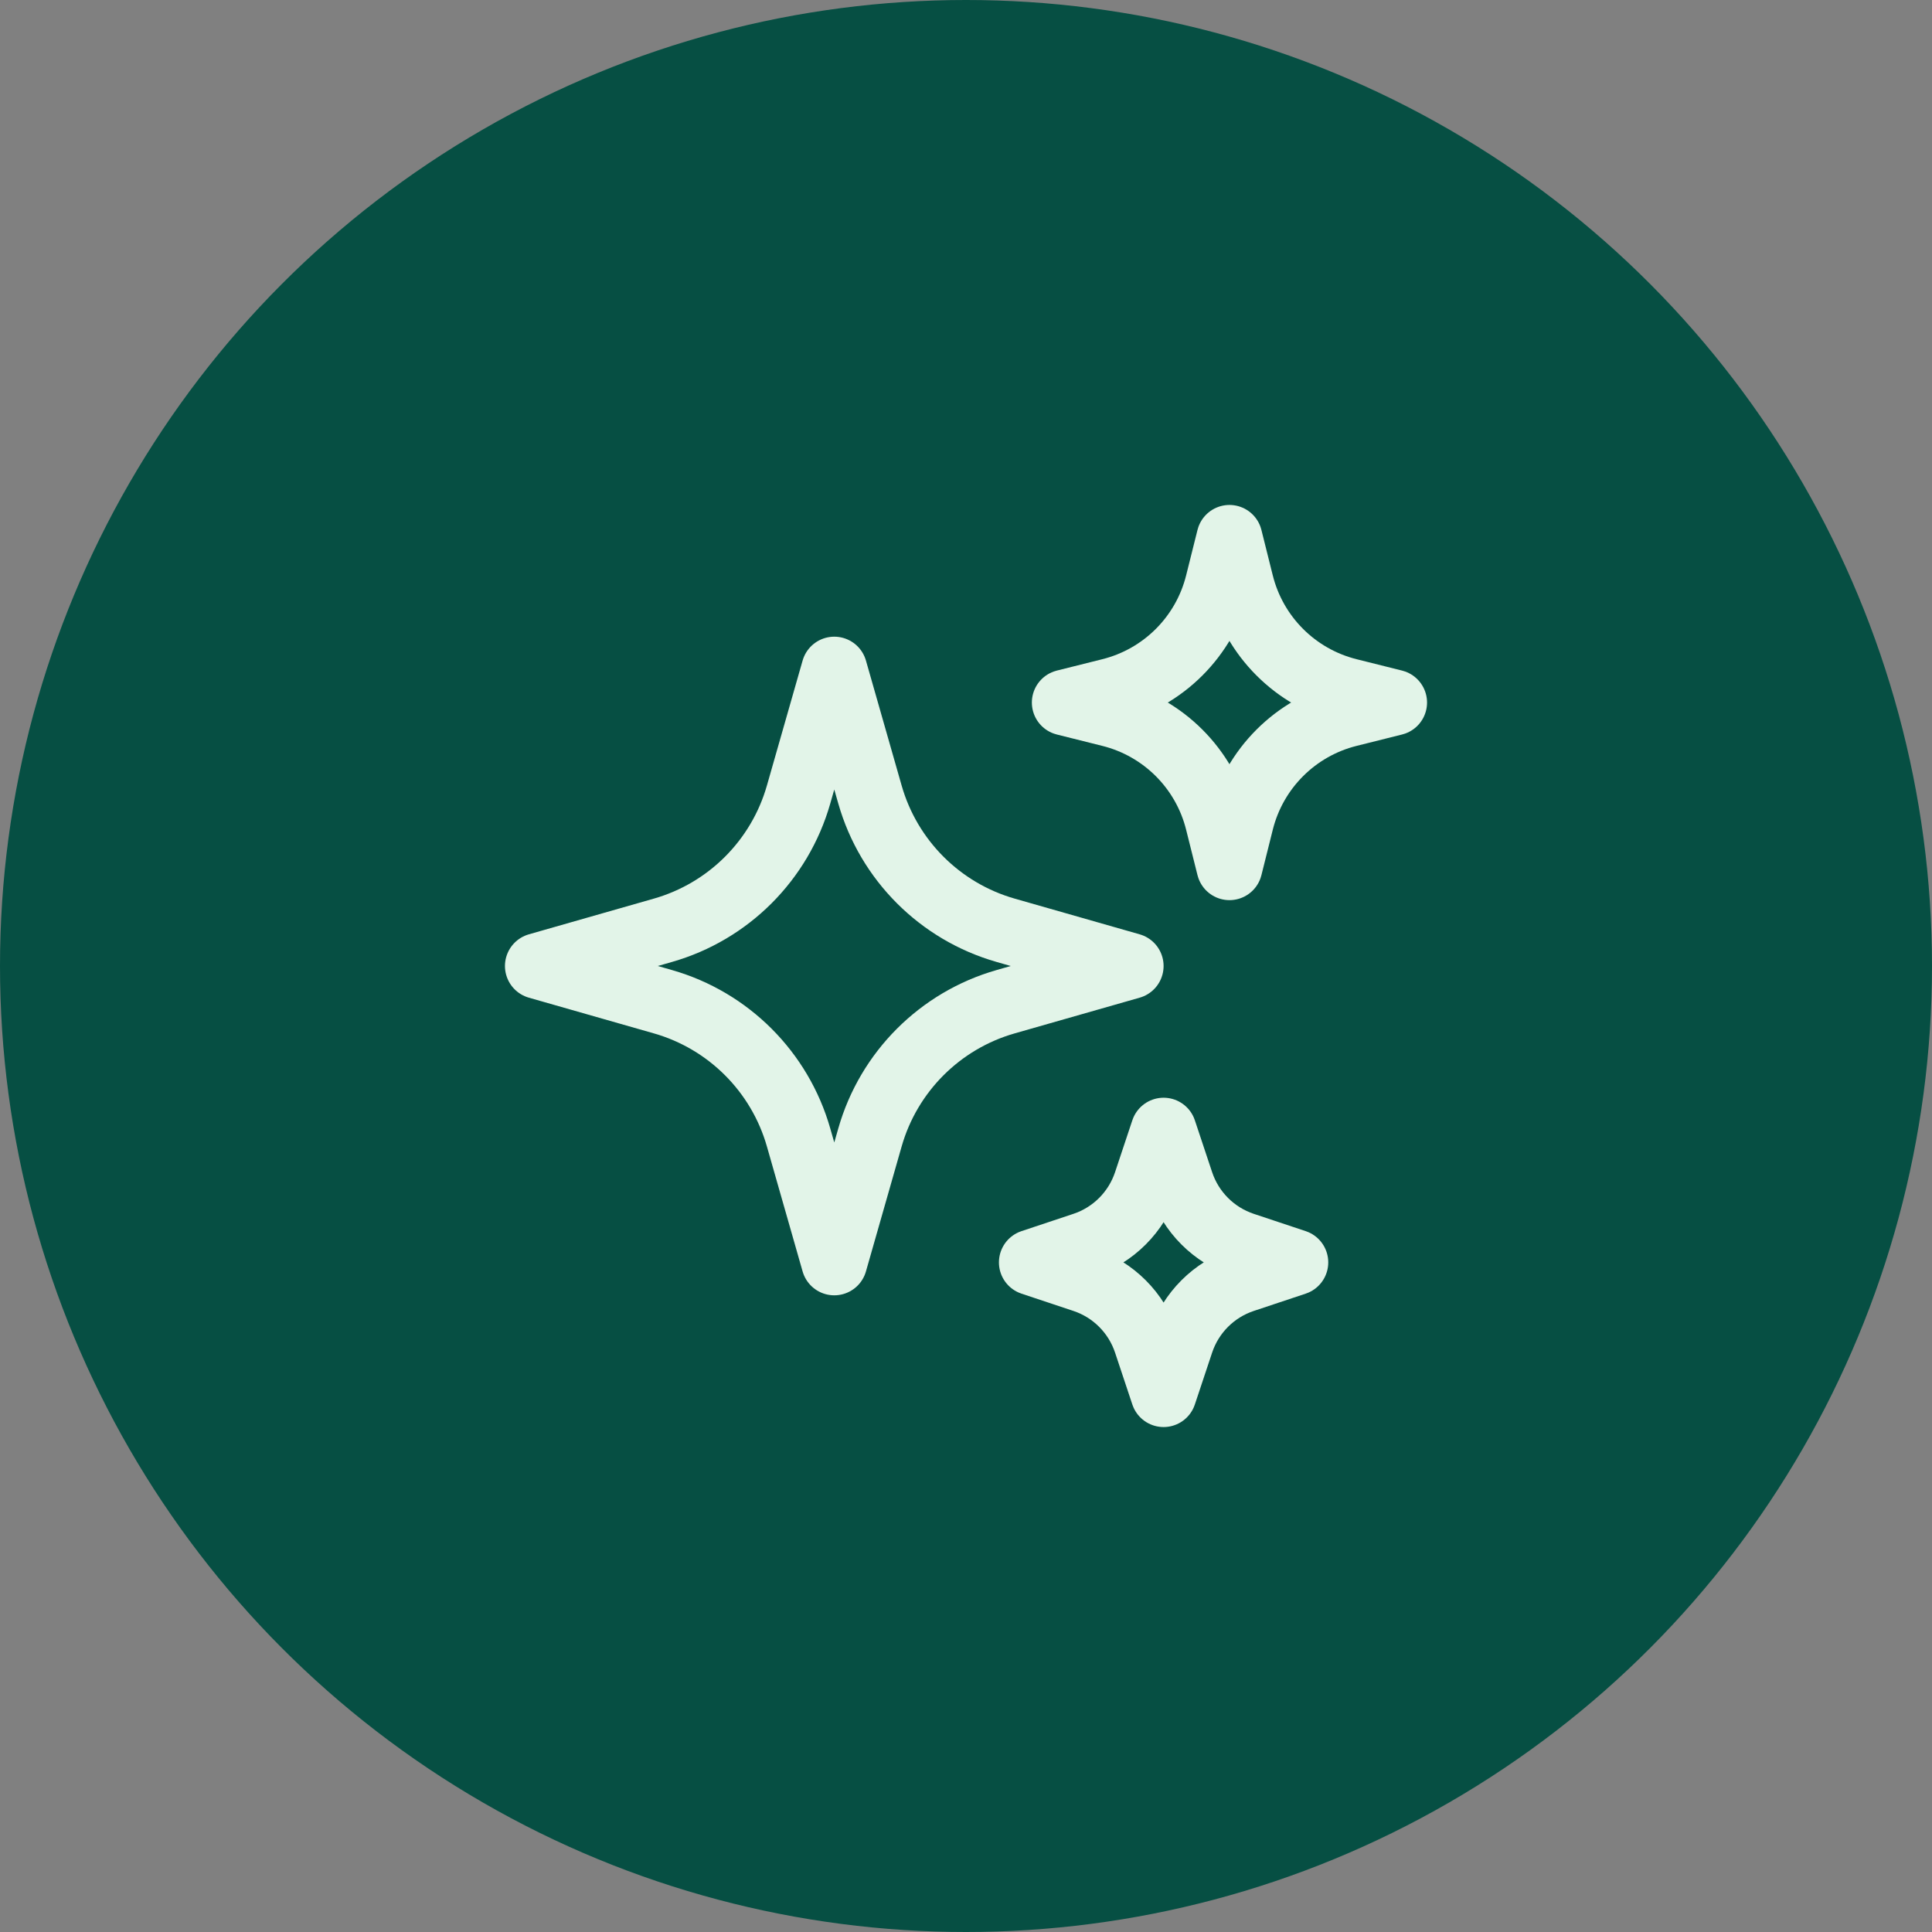
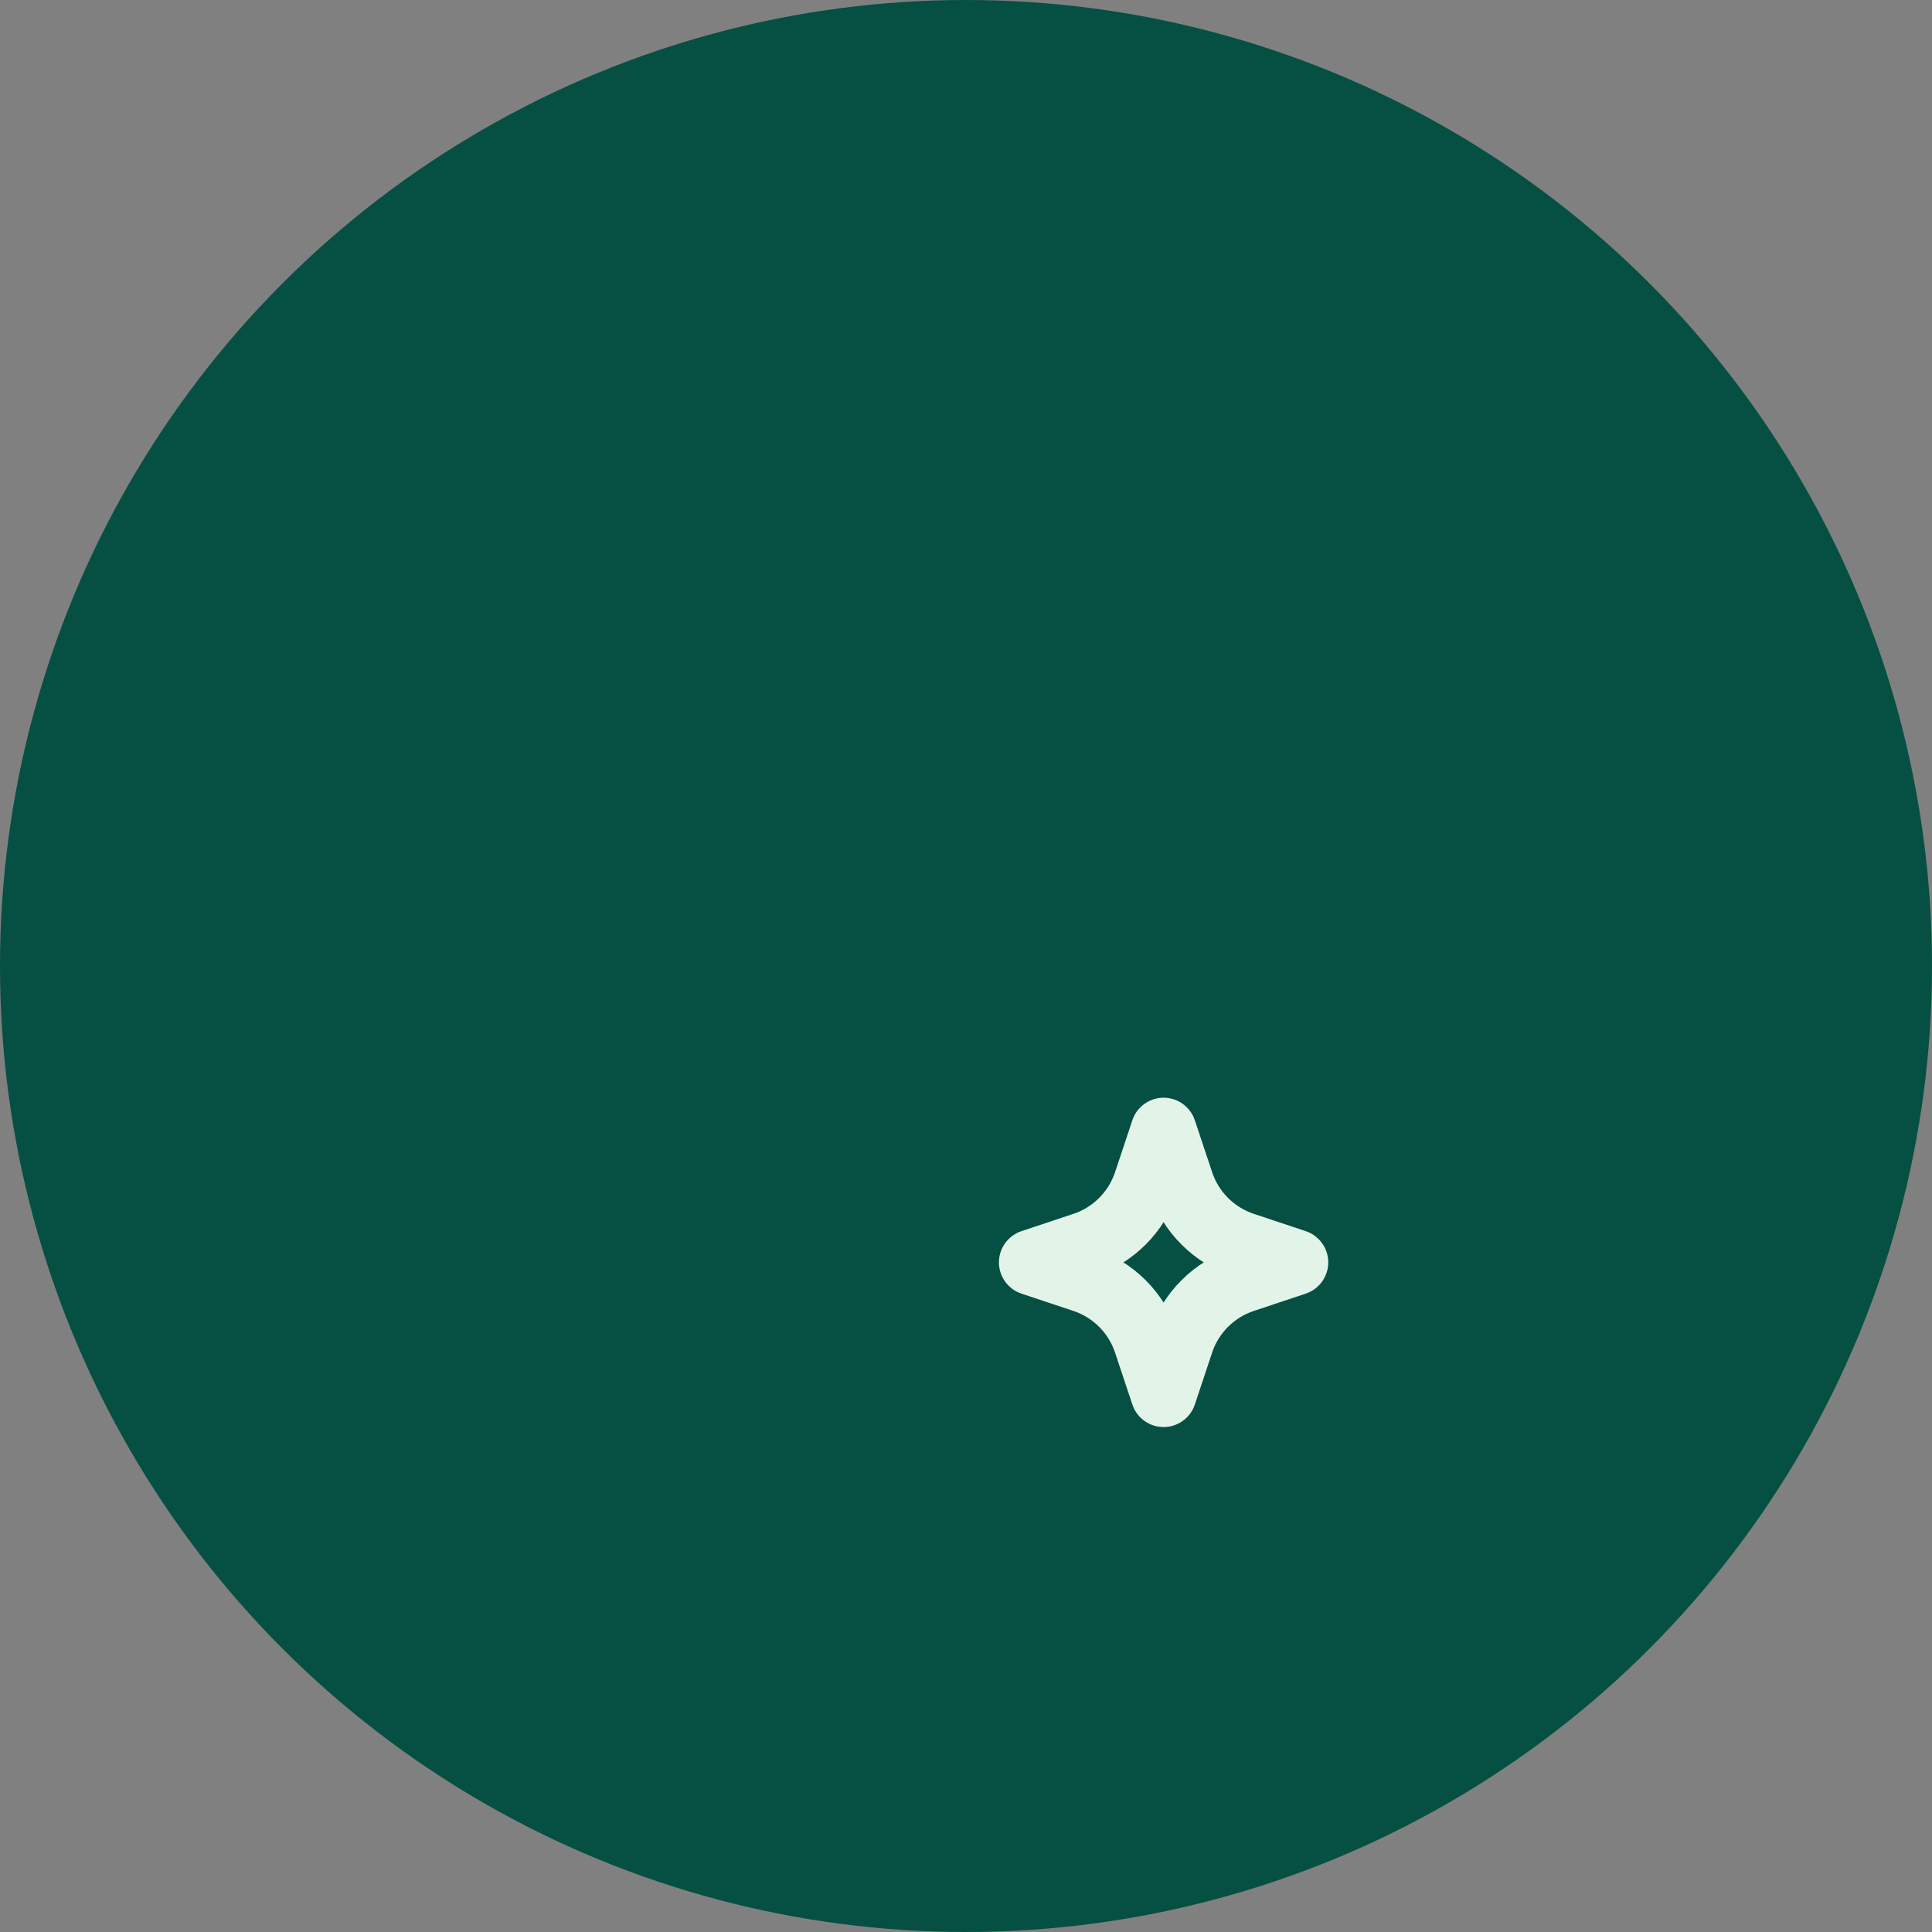
<svg xmlns="http://www.w3.org/2000/svg" width="44" height="44" viewBox="0 0 44 44" fill="none">
  <rect x="0" y="0" width="44" height="44" fill="#808080" stroke="none" />
  <circle cx="22" cy="22" r="22" fill="#064F43" />
-   <path d="M19.813 25.904L19 28.75L18.187 25.904C17.76 24.409 16.591 23.24 15.096 22.813L12.25 22L15.096 21.187C16.591 20.76 17.76 19.591 18.187 18.096L19 15.25L19.813 18.096C20.24 19.591 21.409 20.76 22.904 21.187L25.75 22L22.904 22.813C21.409 23.24 20.24 24.409 19.813 25.904Z" stroke="#E2F4E8" stroke-width="1.5" stroke-linecap="round" stroke-linejoin="round" />
-   <path d="M28.259 18.715L28 19.75L27.741 18.715C27.439 17.505 26.495 16.561 25.285 16.259L24.25 16L25.285 15.741C26.495 15.439 27.439 14.495 27.741 13.286L28 12.25L28.259 13.286C28.561 14.495 29.505 15.439 30.715 15.741L31.75 16L30.715 16.259C29.505 16.561 28.561 17.505 28.259 18.715Z" stroke="#E2F4E8" stroke-width="1.5" stroke-linecap="round" stroke-linejoin="round" />
  <path d="M26.894 30.567L26.5 31.75L26.106 30.567C25.882 29.895 25.355 29.368 24.683 29.144L23.5 28.75L24.683 28.356C25.355 28.132 25.882 27.605 26.106 26.933L26.5 25.75L26.894 26.933C27.118 27.605 27.645 28.132 28.317 28.356L29.5 28.75L28.317 29.144C27.645 29.368 27.118 29.895 26.894 30.567Z" stroke="#E2F4E8" stroke-width="1.5" stroke-linecap="round" stroke-linejoin="round" />
</svg>